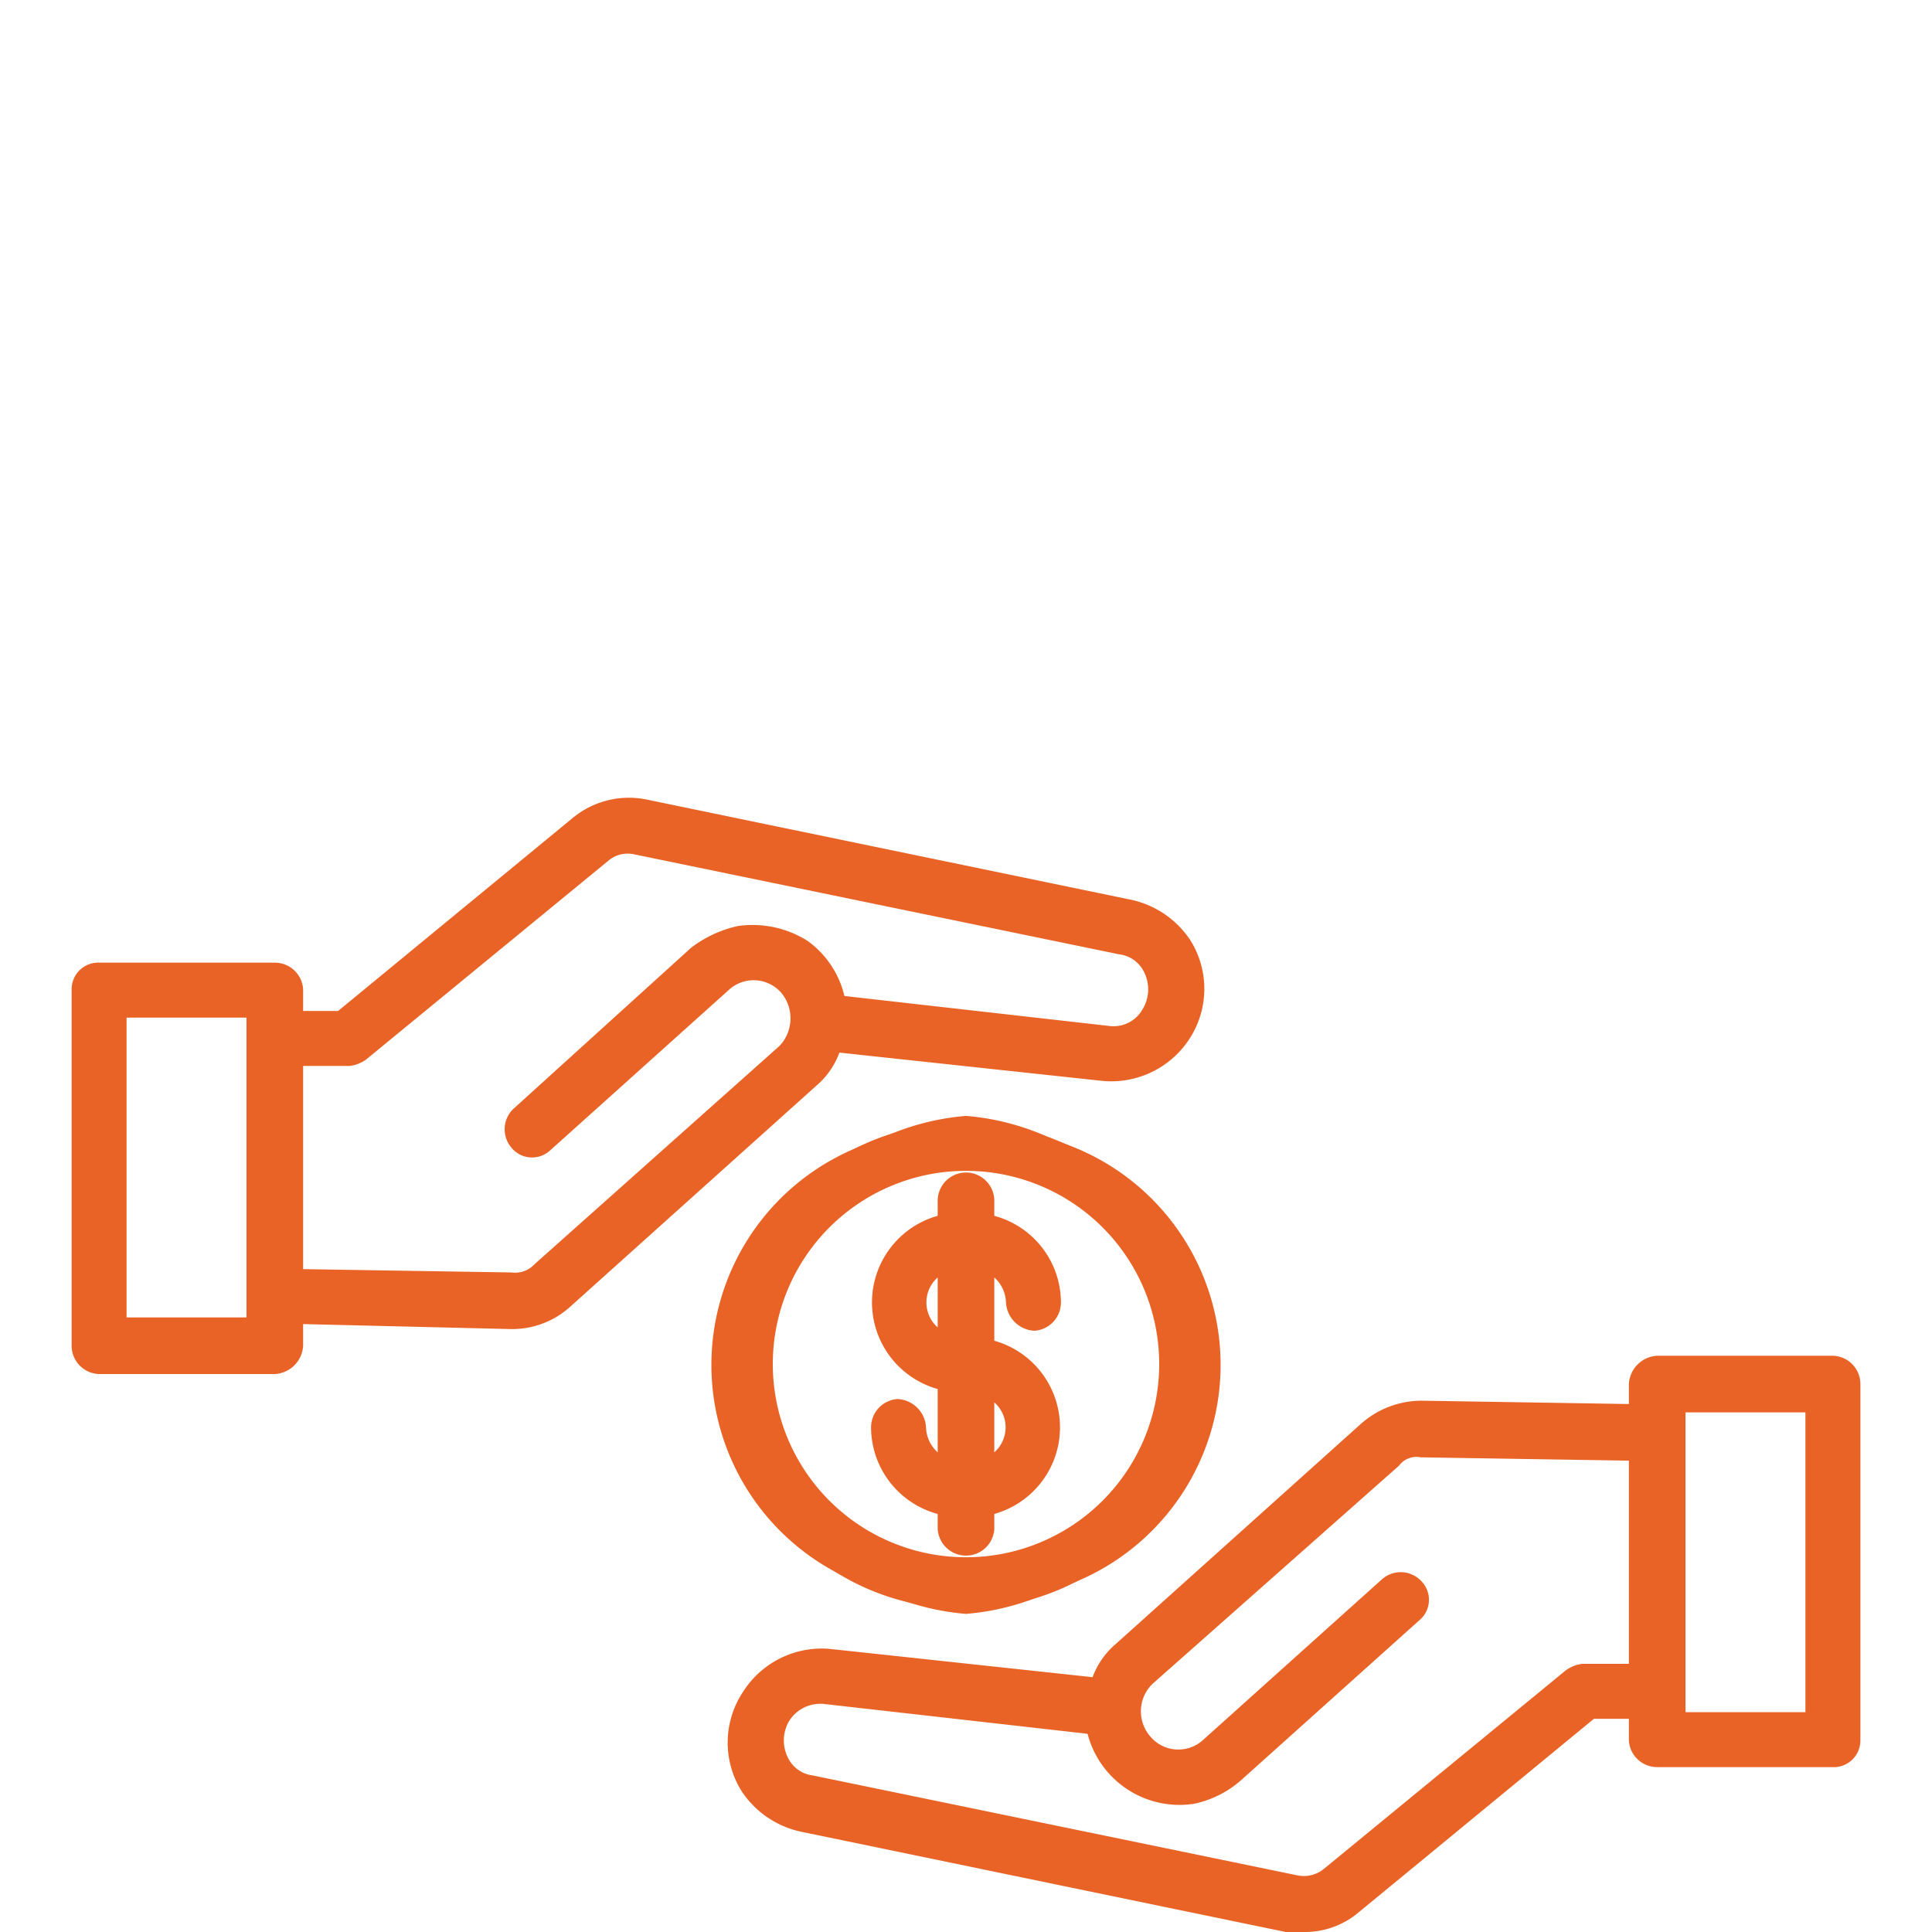
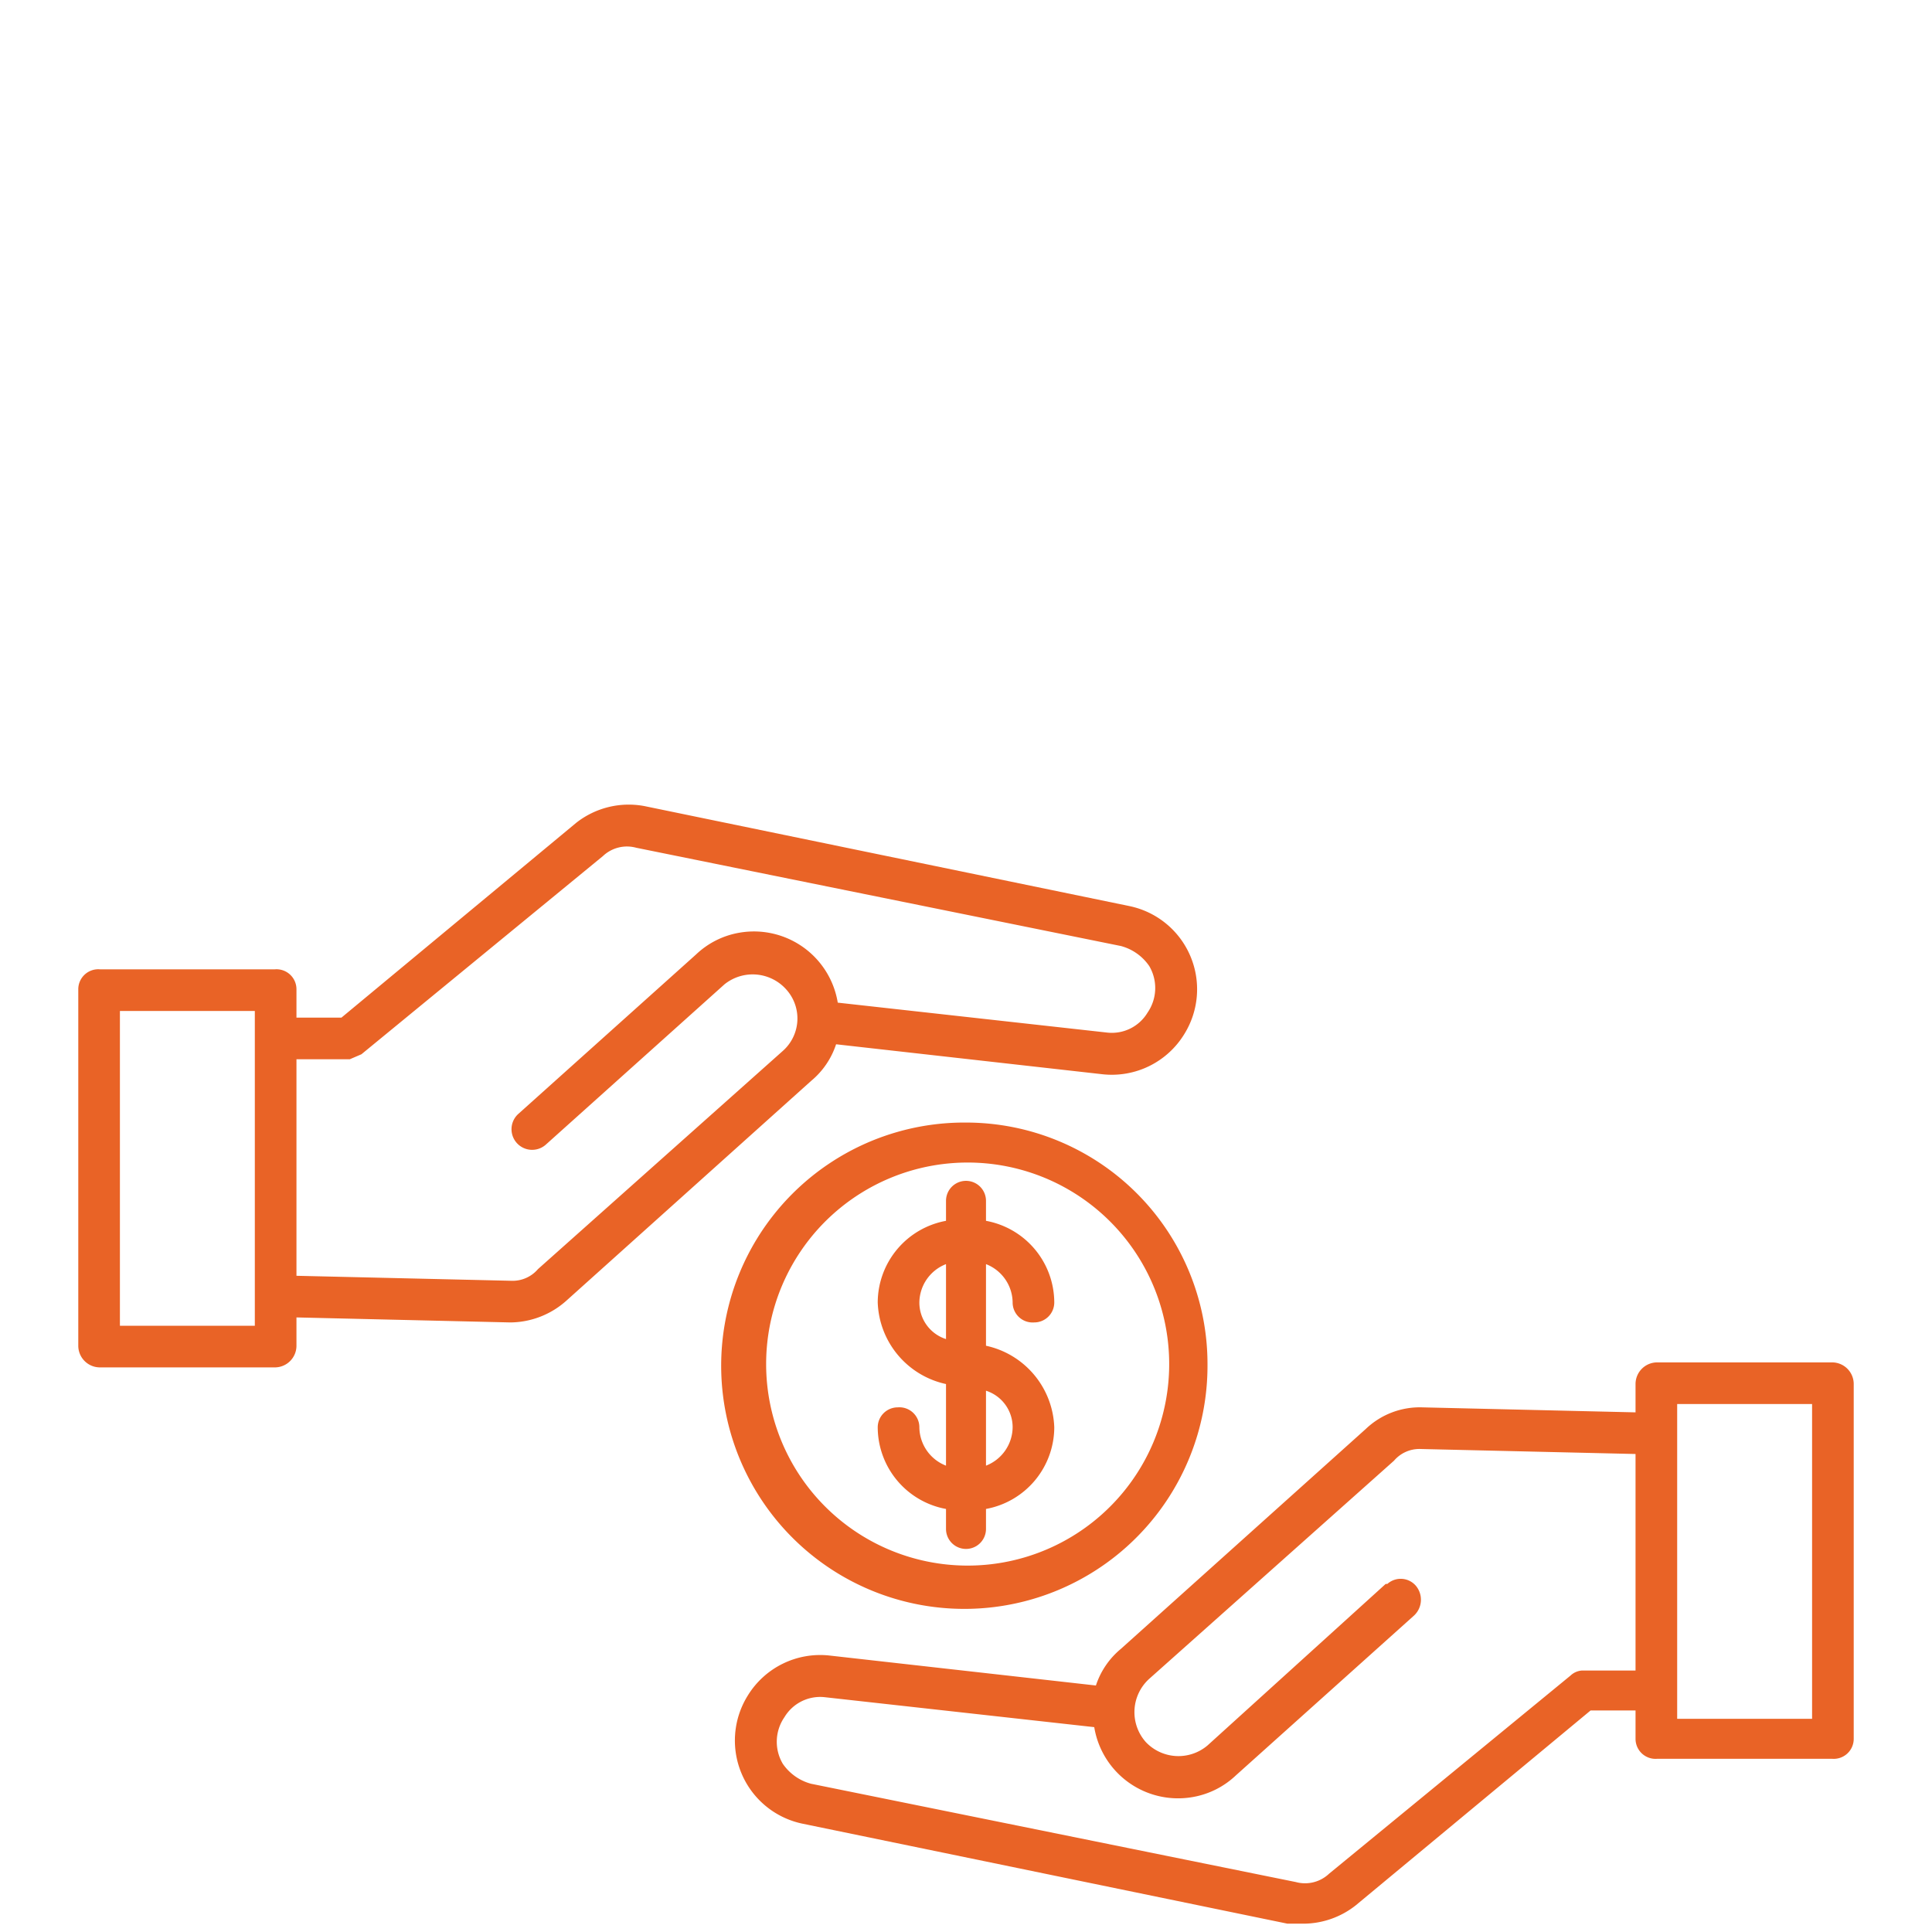
<svg xmlns="http://www.w3.org/2000/svg" id="Capa_1" data-name="Capa 1" viewBox="0 0 116 116">
  <defs>
    <style>.cls-1,.cls-2{fill:#e96326;}.cls-1{fill-rule:evenodd;}</style>
  </defs>
  <path class="cls-1" d="M108.8,103.2h-8.1V84.3h8.1ZM95,100.3a1.1,1.1,0,0,0-.7.3L79.8,112.5a2.1,2.1,0,0,1-2,.5l-29.1-5.9a3,3,0,0,1-1.7-1.2,2.6,2.6,0,0,1,.1-2.8,2.5,2.5,0,0,1,2.4-1.2l16.2,1.8a5.1,5.1,0,0,0,5.9,4.2,5,5,0,0,0,2.6-1.3L84.9,97a1.3,1.3,0,0,0,.1-1.8,1.2,1.2,0,0,0-1.7-.1h-.1l-10.7,9.7a2.7,2.7,0,0,1-3.7-.2,2.7,2.7,0,0,1,.2-3.8L83.7,87.7a2,2,0,0,1,1.6-.7l12.9.3v13Zm15-18.5H99.5a1.3,1.3,0,0,0-1.3,1.3v1.7l-12.8-.3A4.7,4.7,0,0,0,82,85.8L67.3,99a4.8,4.8,0,0,0-1.5,2.2l-16-1.8a5.1,5.1,0,0,0-4.9,2.4,5.1,5.1,0,0,0,3.3,7.7l29.1,6h1a5.1,5.1,0,0,0,3.1-1.1l14.1-11.7h2.7v1.7a1.2,1.2,0,0,0,1.3,1.2H110a1.2,1.2,0,0,0,1.3-1.2V83.1a1.3,1.3,0,0,0-1.3-1.3ZM7.2,60.7h8.1V79.6H7.2ZM21,63.6l.7-.3L36.2,51.4a2.1,2.1,0,0,1,2-.5l29.1,5.9A3,3,0,0,1,69,58a2.6,2.6,0,0,1-.1,2.8A2.5,2.5,0,0,1,66.5,62L50.3,60.2A5.1,5.1,0,0,0,44.4,56a5,5,0,0,0-2.6,1.3L31.1,66.9a1.2,1.2,0,1,0,1.7,1.8l10.7-9.6a2.7,2.7,0,0,1,3.7.3,2.6,2.6,0,0,1-.2,3.7L32.3,76.2a2,2,0,0,1-1.6.7l-12.9-.3v-13ZM6,82.1a1.3,1.3,0,0,1-1.3-1.3V59.4A1.2,1.2,0,0,1,6,58.2H16.5a1.2,1.2,0,0,1,1.3,1.2v1.7h2.7L34.6,49.4a5.1,5.1,0,0,1,4.1-1l29.1,6a5.1,5.1,0,0,1,3.3,7.7,5.1,5.1,0,0,1-4.9,2.4l-16-1.8a4.8,4.8,0,0,1-1.5,2.2L34,78.1a5.1,5.1,0,0,1-3.3,1.3h-.1l-12.8-.3v1.7a1.3,1.3,0,0,1-1.3,1.3Zm54.8,3.6a2.3,2.3,0,0,0-1.6-2.2V88a2.5,2.5,0,0,0,1.6-2.3Zm-5.6-7.5a2.3,2.3,0,0,0,1.6,2.2V75.9A2.5,2.5,0,0,0,55.2,78.2Zm5.6,0a1.2,1.2,0,0,0,1.3,1.2,1.2,1.2,0,0,0,1.2-1.2,5,5,0,0,0-4.1-4.9V72.1a1.2,1.2,0,0,0-2.4,0v1.2a5,5,0,0,0-4.1,4.9,5.2,5.2,0,0,0,4.1,4.9V88a2.5,2.5,0,0,1-1.6-2.3,1.2,1.2,0,0,0-1.3-1.2,1.2,1.2,0,0,0-1.2,1.2,5,5,0,0,0,4.1,4.9v1.2a1.2,1.2,0,1,0,2.4,0V90.6a5,5,0,0,0,4.1-4.9,5.2,5.2,0,0,0-4.1-4.9V75.9a2.5,2.5,0,0,1,1.6,2.3ZM58,94A12.1,12.1,0,1,0,46,81.9h0A12.1,12.1,0,0,0,58,94Zm0-26.6A14.6,14.6,0,1,0,72.5,81.9,14.5,14.5,0,0,0,58,67.4Z" />
-   <path class="cls-2" d="M78.3,116H77.2l-29-6a5.7,5.7,0,0,1-3.7-2.5,5.5,5.5,0,0,1,.1-5.9A5.6,5.6,0,0,1,49.8,99l15.8,1.7a4.8,4.8,0,0,1,1.4-2L81.7,85.5a5.5,5.5,0,0,1,3.7-1.4l12.4.2V83.1a1.8,1.8,0,0,1,1.7-1.7H110a1.7,1.7,0,0,1,1.7,1.7v21.4a1.6,1.6,0,0,1-1.7,1.6H99.5a1.7,1.7,0,0,1-1.7-1.6v-1.3H95.7L81.6,114.8A5,5,0,0,1,78.3,116ZM49.2,99.8a4.4,4.4,0,0,0-3.9,2.2,4.5,4.5,0,0,0,0,5,4.7,4.7,0,0,0,3,2.1l29.1,6a4.5,4.5,0,0,0,3.7-1l14.3-11.7h3.3v2.2a.8.8,0,0,0,.8.8H110a.9.9,0,0,0,.9-.8V83.1a.8.8,0,0,0-.9-.8H99.5a.7.7,0,0,0-.8.8v2.1L85.4,85a3.9,3.9,0,0,0-3.1,1.1L67.6,99.3a4.8,4.8,0,0,0-1.4,2v.4L49.7,99.9Zm29.1,13.7h-.6l-29-5.9a3,3,0,0,1-2-1.4,3.1,3.1,0,0,1,0-3.2,2.9,2.9,0,0,1,2.8-1.4L66,103.3v.3a4.8,4.8,0,0,0,5.5,3.9,5.7,5.7,0,0,0,2.3-1.2l10.7-9.6a.8.8,0,0,0,.1-1.2.8.8,0,0,0-1.1-.1l-10.8,9.7a3.2,3.2,0,0,1-4.4-.2,3.1,3.1,0,0,1,.3-4.4L83.4,87.3a2.6,2.6,0,0,1,1.9-.7l13.4.3v13.8H95.1a.7.7,0,0,0-.6.2L80.1,112.9A3,3,0,0,1,78.3,113.5ZM49.2,102.3a2.2,2.2,0,0,0-1.8,1,2.3,2.3,0,0,0,0,2.4,1.9,1.9,0,0,0,1.4.9l29.1,6a1.9,1.9,0,0,0,1.6-.4L94,100.3a2.1,2.1,0,0,1,1-.4h2.8V87.7l-12.5-.2A1.3,1.3,0,0,0,84,88L69.2,101.1a2.3,2.3,0,0,0-.1,3.2,2.2,2.2,0,0,0,3.1.2L83,94.8a1.7,1.7,0,0,1,2.4.2,1.6,1.6,0,0,1-.2,2.3l-10.7,9.6a6.2,6.2,0,0,1-2.8,1.4,5.7,5.7,0,0,1-6.4-4.2l-15.9-1.8Zm60,1.3h-8.9V83.9h8.9Zm-8-.8h7.2v-18h-7.2ZM58,96.9A15,15,0,0,1,58,67h0a15,15,0,0,1,0,29.9Zm0-29A14.1,14.1,0,1,0,58,96h0a14.1,14.1,0,1,0,0-28.1Zm0,26.5h0A12.5,12.5,0,1,1,70.4,82,12.4,12.4,0,0,1,58,94.4Zm0-.9h0A11.6,11.6,0,1,0,46.4,81.9,11.6,11.6,0,0,0,58,93.5Zm0-.1a1.7,1.7,0,0,1-1.7-1.6v-.9a5.4,5.4,0,0,1-4-5.2A1.7,1.7,0,0,1,53.9,84a1.8,1.8,0,0,1,1.7,1.7,2.1,2.1,0,0,0,.7,1.5V83.4a5.4,5.4,0,0,1,0-10.4v-.9a1.7,1.7,0,0,1,3.4,0V73a5.4,5.4,0,0,1,4,5.2,1.7,1.7,0,0,1-1.6,1.7,1.8,1.8,0,0,1-1.7-1.7,2.1,2.1,0,0,0-.7-1.5v3.8a5.4,5.4,0,0,1,0,10.4v.9A1.7,1.7,0,0,1,58,93.4Zm-4.1-8.5a.9.9,0,0,0-.8.8,4.7,4.7,0,0,0,3.7,4.5h.4v1.6a.8.8,0,0,0,.8.8h0a.8.8,0,0,0,.8-.8V90.2h.4a4.7,4.7,0,0,0,3.7-4.5,4.6,4.6,0,0,0-3.7-4.4h-.4V75.3l.6.2a3,3,0,0,1,1.8,2.7.9.9,0,0,0,.9.8.9.9,0,0,0,.8-.8,4.7,4.7,0,0,0-3.7-4.5h-.4V72.1a.8.8,0,0,0-1.6,0v1.6h-.4a4.7,4.7,0,0,0-3.7,4.5,4.6,4.6,0,0,0,3.7,4.4h.4v5.9l-.6-.3a2.8,2.8,0,0,1-1.8-2.6A.9.9,0,0,0,53.9,84.9Zm4.9,3.7V82.8l.6.3a2.9,2.9,0,0,1,1.8,2.6,2.8,2.8,0,0,1-1.8,2.6Zm.9-4.4v3a2,2,0,0,0,0-3ZM16.5,82.5H6a1.7,1.7,0,0,1-1.7-1.7V59.4A1.6,1.6,0,0,1,6,57.8H16.5a1.7,1.7,0,0,1,1.7,1.6v1.3h2.1L34.4,49.1A5.3,5.3,0,0,1,38.8,48l29,6a5.7,5.7,0,0,1,3.7,2.5,5.5,5.5,0,0,1-.1,5.9,5.6,5.6,0,0,1-5.2,2.5L50.4,63.2a4.8,4.8,0,0,1-1.4,2L34.3,78.4a5.2,5.2,0,0,1-3.5,1.4h-.1l-12.5-.3v1.3A1.8,1.8,0,0,1,16.5,82.5ZM6,58.6a.9.9,0,0,0-.9.8V80.8a.8.8,0,0,0,.9.8H16.5a.7.7,0,0,0,.8-.8V78.7l13.4.2h.1a4.4,4.4,0,0,0,2.9-1.1L48.4,64.6a4.8,4.8,0,0,0,1.4-2v-.4L66.3,64a4.6,4.6,0,0,0,4.4-7.1,4.7,4.7,0,0,0-3-2.1l-29.1-6a4.5,4.5,0,0,0-3.7,1L20.6,61.5H17.3V59.4a.8.8,0,0,0-.8-.8ZM57.2,81.1l-.6-.3a2.9,2.9,0,0,1-1.8-2.6,3,3,0,0,1,1.8-2.7l.6-.2Zm-.9-4.4a2,2,0,0,0,0,3ZM15.7,80H6.8V60.2h8.9Zm-8.1-.9h7.2v-18H7.6Zm23.2-1.8h-.1L17.3,77V63.2h3.6a.7.7,0,0,0,.6-.2L35.9,51a3,3,0,0,1,2.4-.5l29,5.9a3,3,0,0,1,2,1.4,3.1,3.1,0,0,1,0,3.2,2.9,2.9,0,0,1-2.8,1.4L50,60.6v-.3a4.5,4.5,0,0,0-5.5-3.8,4.5,4.5,0,0,0-2.3,1.1L31.4,67.2a.8.8,0,1,0,1.1,1.2l10.7-9.6a3.1,3.1,0,0,1,4.4.3,3,3,0,0,1-.3,4.3L32.6,76.6A2.9,2.9,0,0,1,30.8,77.3ZM18.2,76.2l12.5.2a1.6,1.6,0,0,0,1.4-.5L46.8,62.8a2.4,2.4,0,0,0,.1-3.2,2.2,2.2,0,0,0-3.1-.2L33,69.1a1.6,1.6,0,0,1-2.3-.2,1.7,1.7,0,0,1,.1-2.3l10.7-9.7a7.2,7.2,0,0,1,2.8-1.3,6.2,6.2,0,0,1,4.2.9,5.7,5.7,0,0,1,2.2,3.3l15.9,1.8a2,2,0,0,0,2-1,2.3,2.3,0,0,0,0-2.4,1.9,1.9,0,0,0-1.4-.9l-29.1-6a1.8,1.8,0,0,0-1.6.4L22,63.6a2.1,2.1,0,0,1-1,.4H18.2Z" />
</svg>